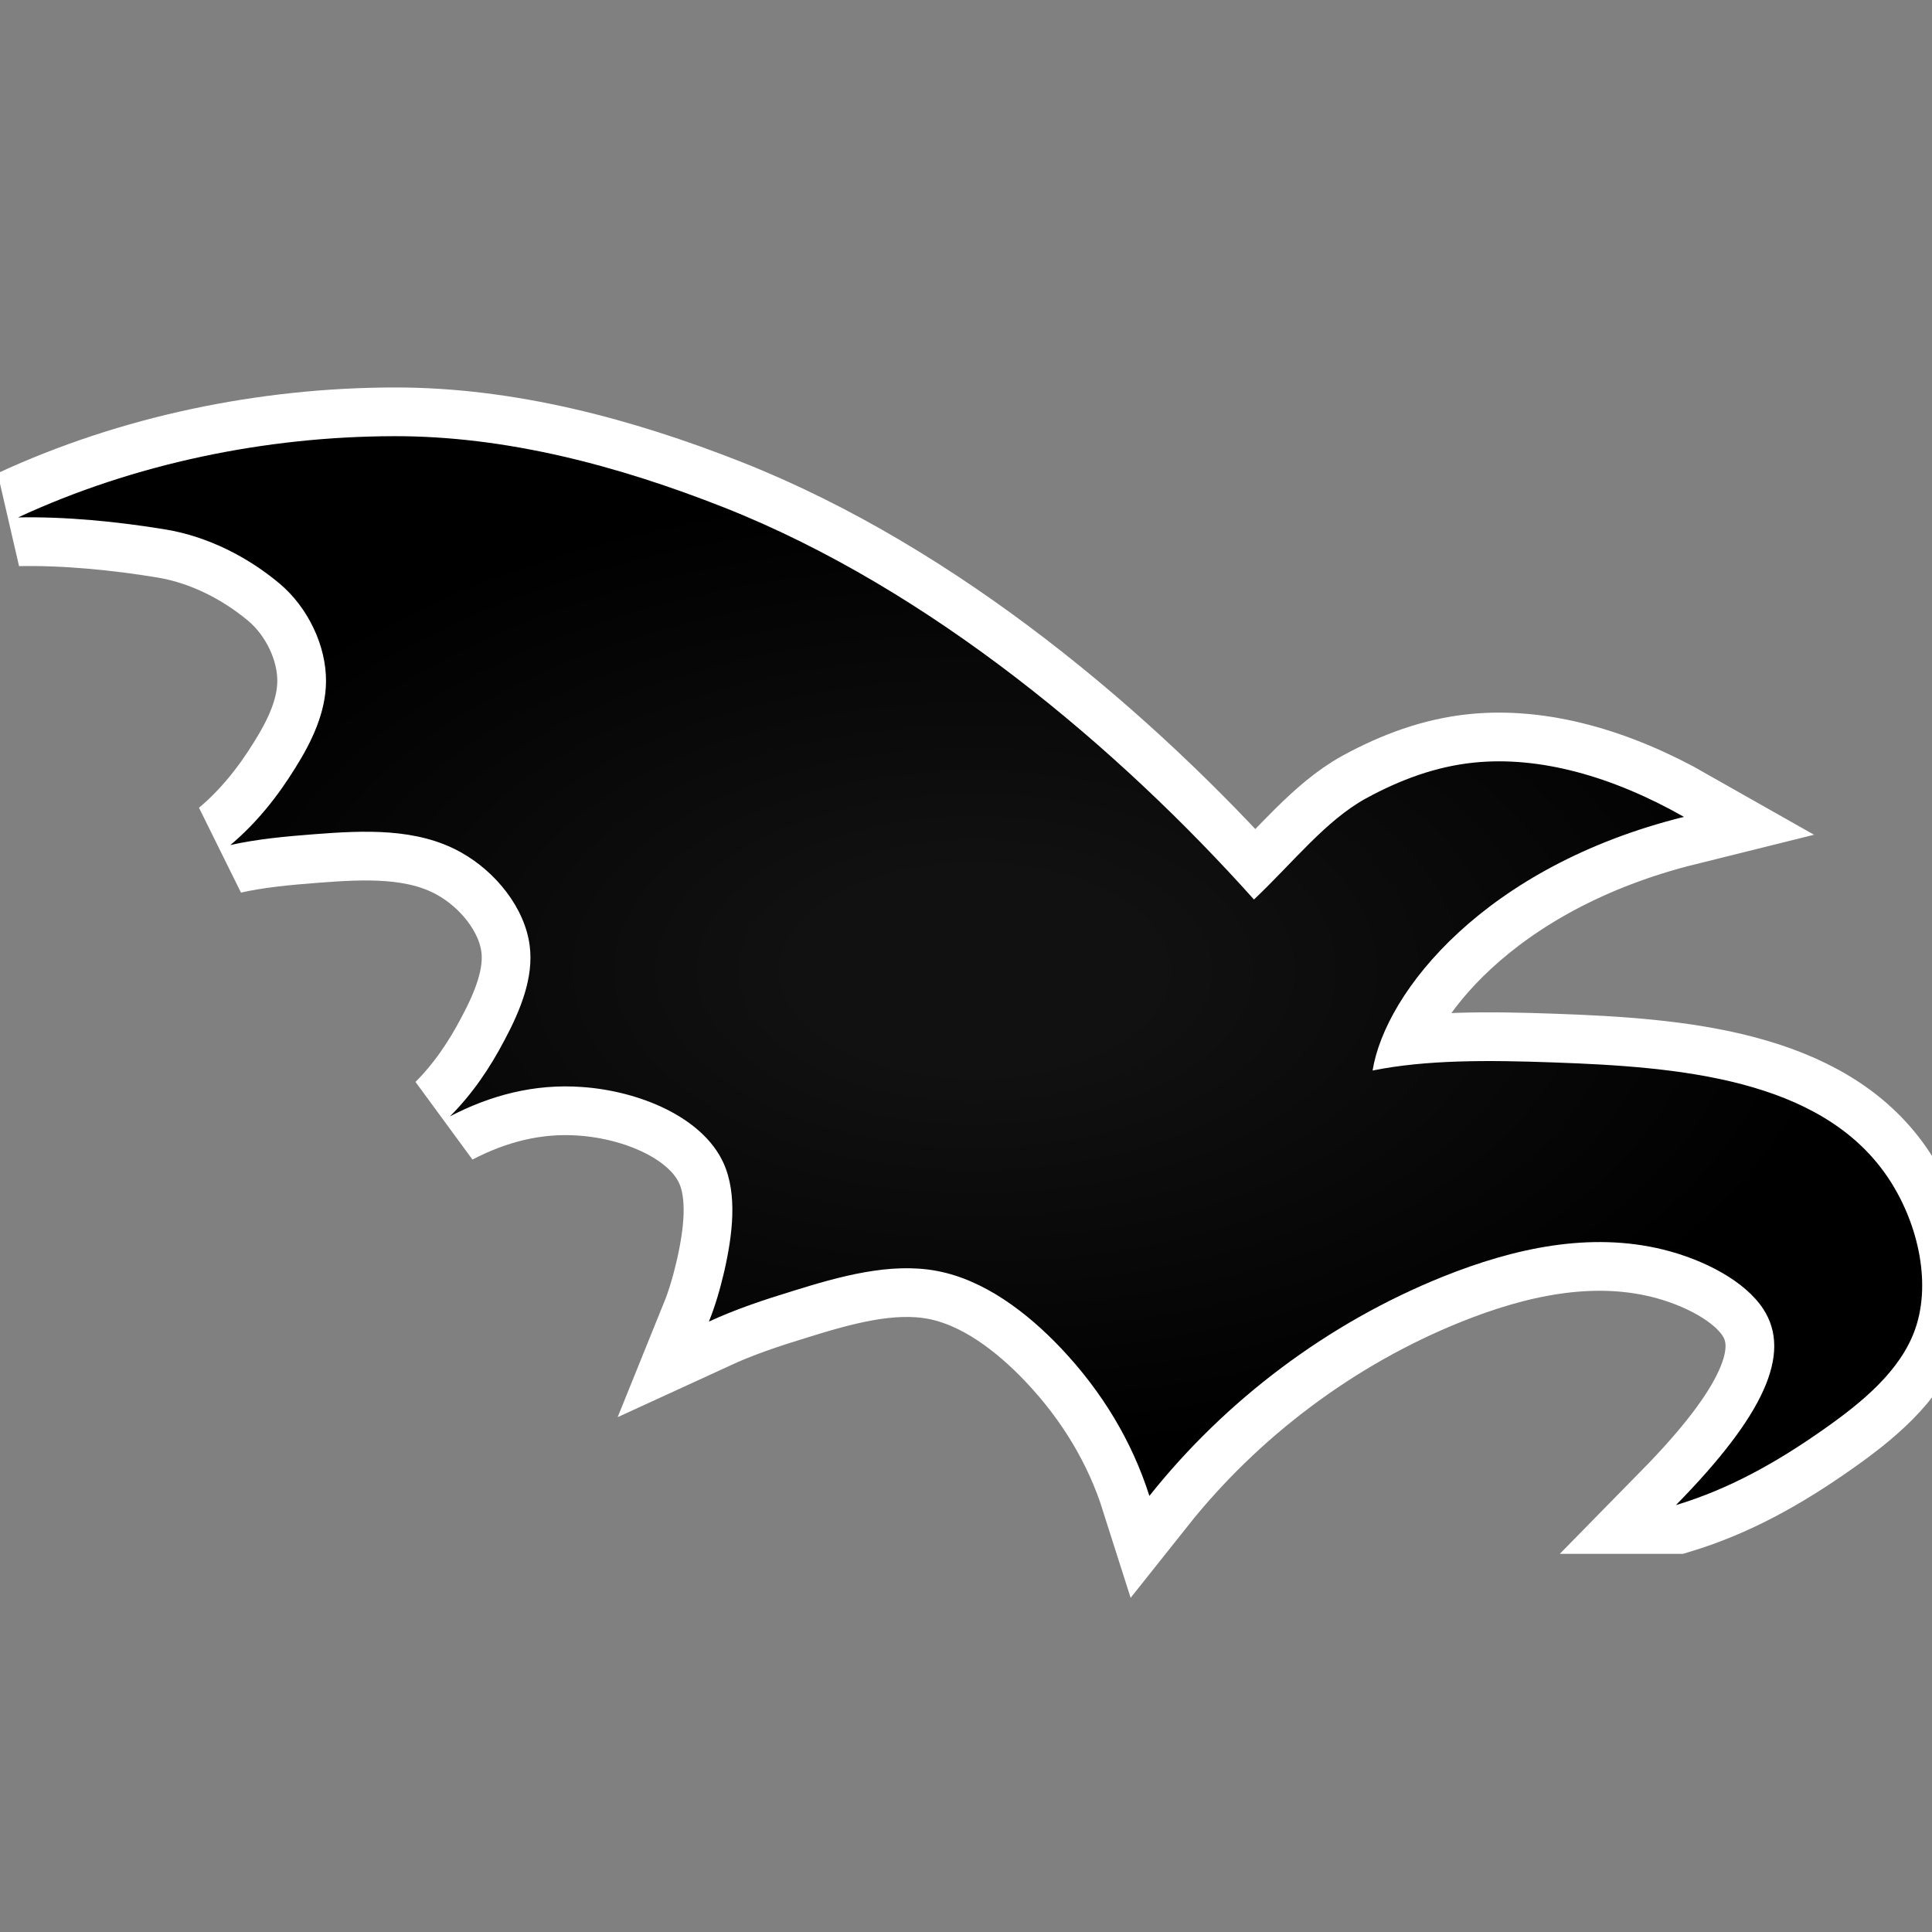
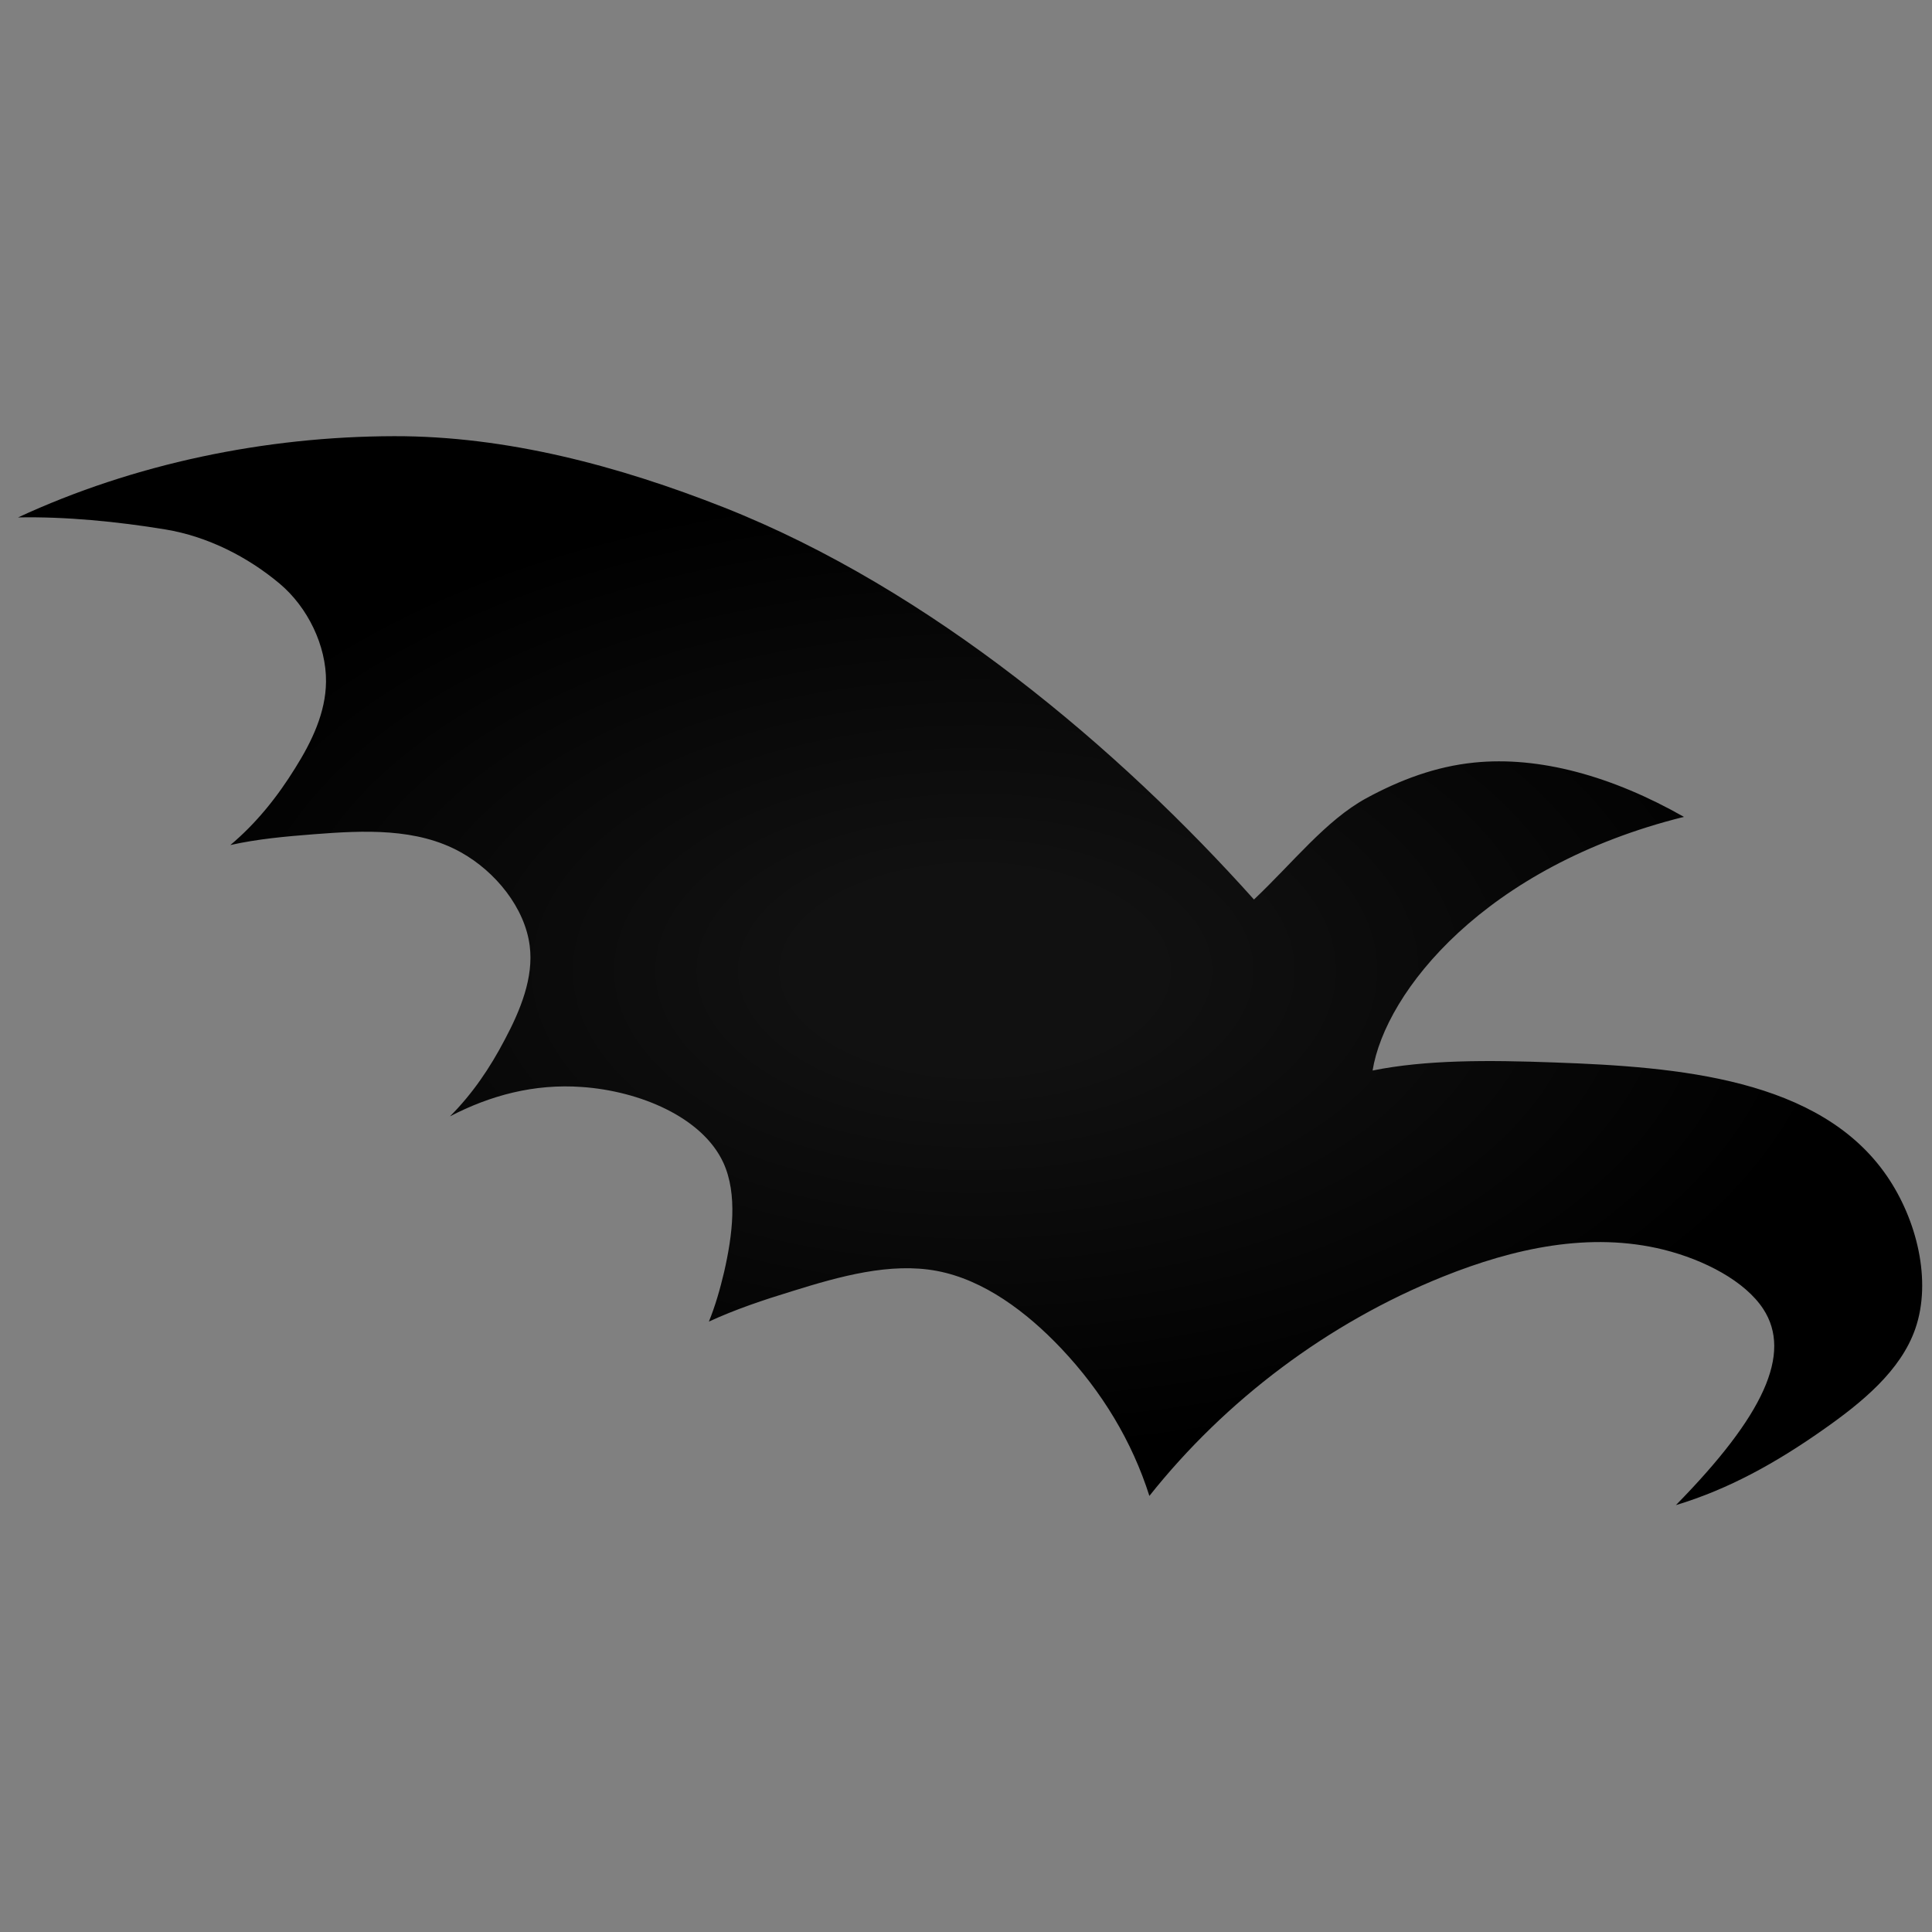
<svg xmlns="http://www.w3.org/2000/svg" version="1.1" viewBox="-10 -10 1039 1039">
  <rect x="-10" y="-10" width="1039" height="1039" fill="#808080" stroke="none" />
  <radialGradient cx="50%" cy="50%" id="grad0" r="45%">
    <stop offset="0.2" stop-color="#111" />
    <stop offset="1" stop-color="#000" />
  </radialGradient>
-   <path d="M891.27 799.43c47.274-48.162 62.638-81.474 46.984-105.476-9.778-14.94-31.528-26.394-53.64-31.916-39.546-9.758-80.362-.824-118.618 14.528-61.858 24.858-116.986 66.462-157.874 117.914-9.288-29.256-25.378-55.99-47.418-79.312-18.63-19.676-41.648-36.922-66.81-41.676-25.086-4.736-52.37 2.932-77.874 10.884-15.528 4.754-30.33 9.704-44.788 16.352 3.538-8.74 6.022-17.532 8.218-26.806 4.462-19.624 7.31-41.622-.418-58.582-11.338-24.644-45.206-38.602-75.97-40.764-25.924-1.894-49.596 4.61-71.074 15.78 11.99-12.01 21.406-25.842 29.478-41.264 8.436-15.852 15.6-33.436 13.406-50.396-2.558-20.392-18.358-39.996-37.134-50.396-23.6-13.136-52.006-11.742-78.944-9.652-15.31 1.198-30.186 2.52-44.916 5.808 13.878-11.67 25.216-25.77 34.92-41.478 8.944-14.226 16.38-29.862 16.526-46.34.198-19.48-9.85-40.084-24.942-52.772-17.162-14.388-38.672-25.366-61.42-29.136-25.794-4.254-53.788-6.974-79.24-6.472 62.366-28.916 132.974-43.544 202.142-43.686 60.516-.144 120.824 15.976 177.584 38.368 111.326 44.052 212.572 129.972 284.914 210.804 20.97-19.82 38.632-42.548 60.328-54.432 18.194-9.9 37.404-17.102 57.958-19.194 35.208-3.628 74.464 7.328 112.94 29.184-107.064 26.592-160.558 93.966-167.434 136.41 28.698-5.79 61.858-5.666 98.066-4.324 66.12 2.358 142.436 8.506 178.498 61.01 16.162 23.52 24.234 56.402 15.31 82.154-7.8 22.554-28.626 39.656-49.668 54.382-25.232 17.746-50.664 31.918-79.09 40.496z" fill="#FFF" stroke="#FFF" stroke-linecap="round" stroke-width="52.4" />
  <path d="M891.27 799.43c47.274-48.162 62.638-81.474 46.984-105.476-9.778-14.94-31.528-26.394-53.64-31.916-39.546-9.758-80.362-.824-118.618 14.528-61.858 24.858-116.986 66.462-157.874 117.914-9.288-29.256-25.378-55.99-47.418-79.312-18.63-19.676-41.648-36.922-66.81-41.676-25.086-4.736-52.37 2.932-77.874 10.884-15.528 4.754-30.33 9.704-44.788 16.352 3.538-8.74 6.022-17.532 8.218-26.806 4.462-19.624 7.31-41.622-.418-58.582-11.338-24.644-45.206-38.602-75.97-40.764-25.924-1.894-49.596 4.61-71.074 15.78 11.99-12.01 21.406-25.842 29.478-41.264 8.436-15.852 15.6-33.436 13.406-50.396-2.558-20.392-18.358-39.996-37.134-50.396-23.6-13.136-52.006-11.742-78.944-9.652-15.31 1.198-30.186 2.52-44.916 5.808 13.878-11.67 25.216-25.77 34.92-41.478 8.944-14.226 16.38-29.862 16.526-46.34.198-19.48-9.85-40.084-24.942-52.772-17.162-14.388-38.672-25.366-61.42-29.136-25.794-4.254-53.788-6.974-79.24-6.472 62.366-28.916 132.974-43.544 202.142-43.686 60.516-.144 120.824 15.976 177.584 38.368 111.326 44.052 212.572 129.972 284.914 210.804 20.97-19.82 38.632-42.548 60.328-54.432 18.194-9.9 37.404-17.102 57.958-19.194 35.208-3.628 74.464 7.328 112.94 29.184-107.064 26.592-160.558 93.966-167.434 136.41 28.698-5.79 61.858-5.666 98.066-4.324 66.12 2.358 142.436 8.506 178.498 61.01 16.162 23.52 24.234 56.402 15.31 82.154-7.8 22.554-28.626 39.656-49.668 54.382-25.232 17.746-50.664 31.918-79.09 40.496z" fill="url(#grad0)" />
</svg>